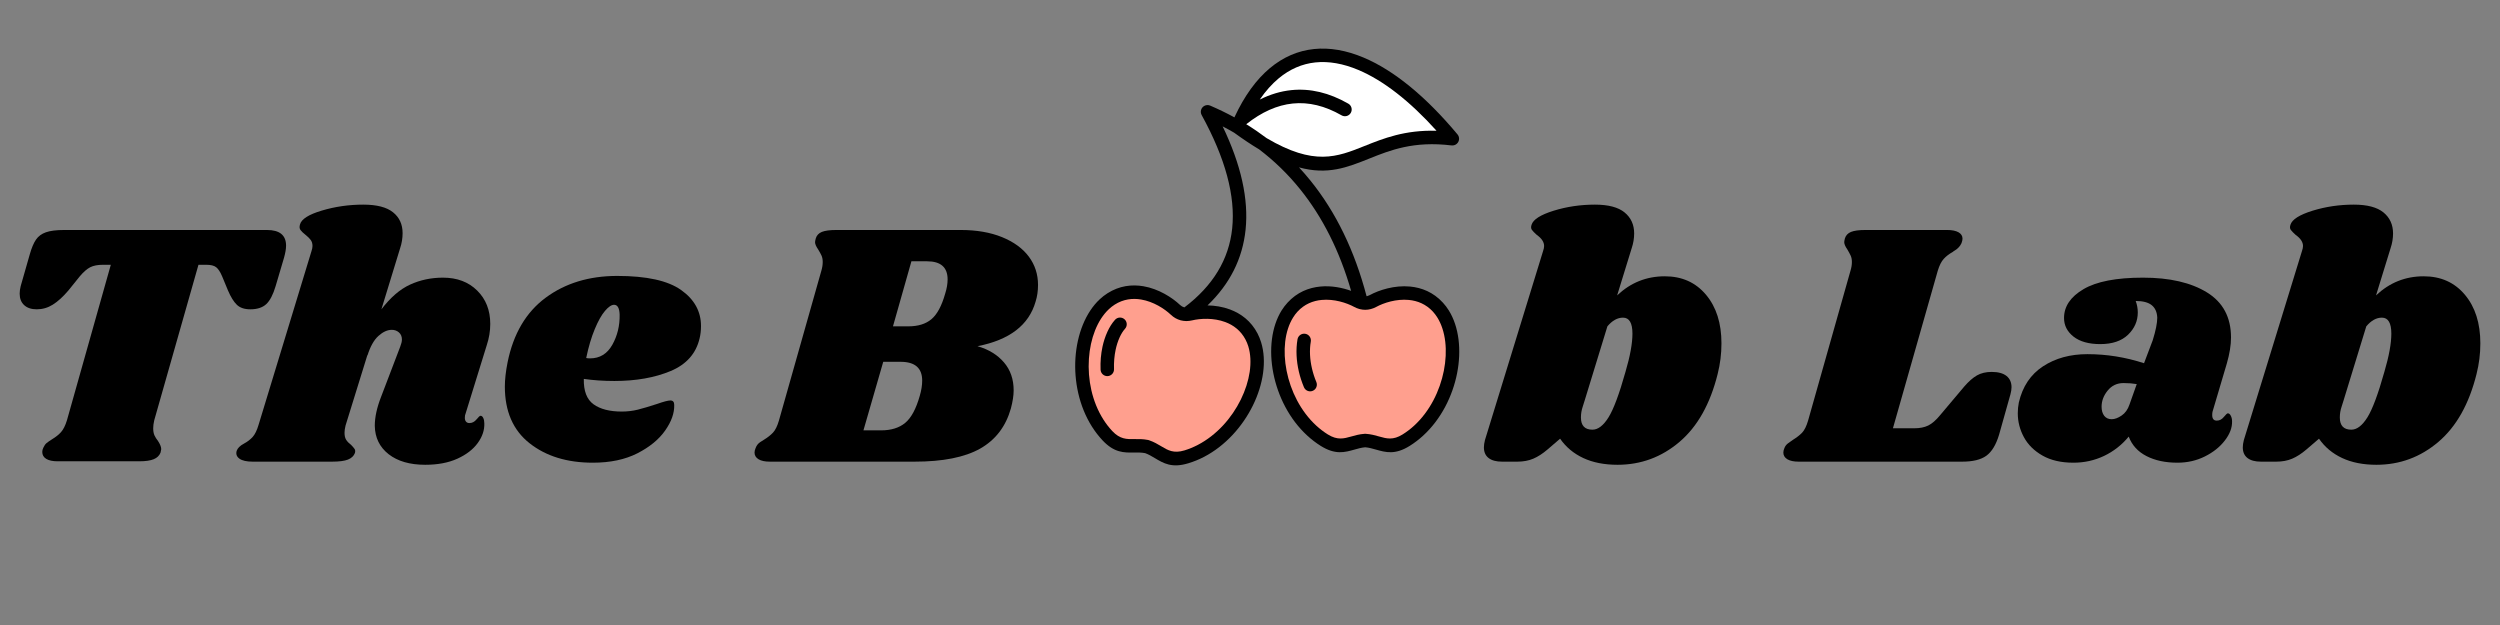
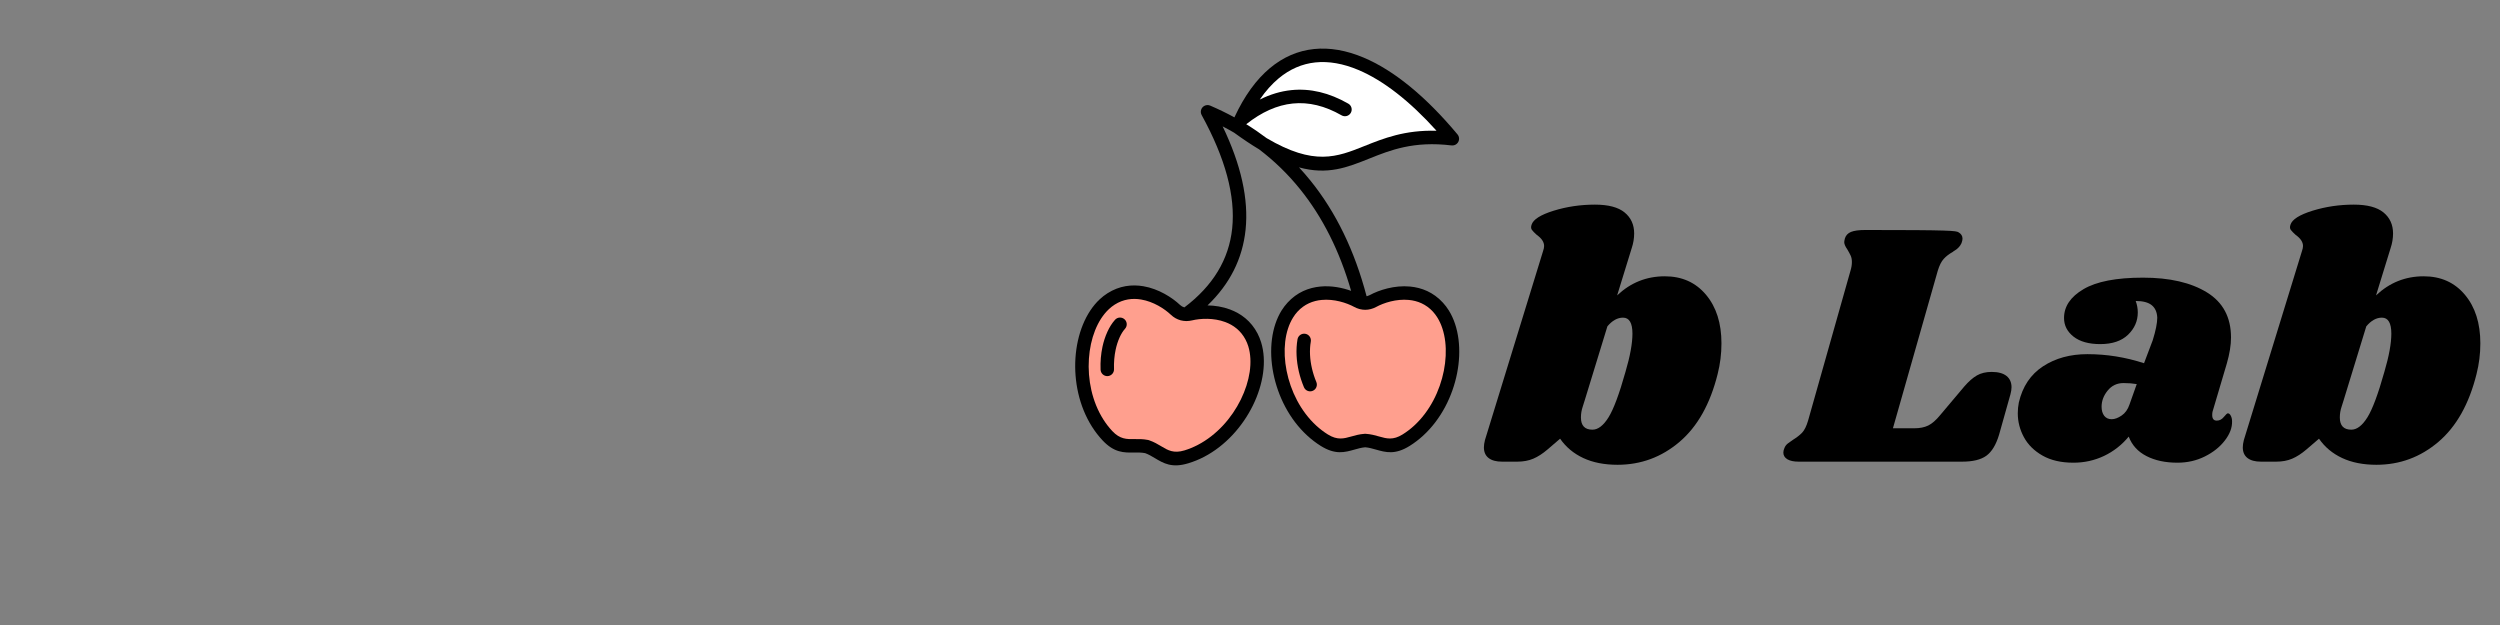
<svg xmlns="http://www.w3.org/2000/svg" version="1.0" preserveAspectRatio="xMidYMid meet" height="250" viewBox="0 0 750 187.5" zoomAndPan="magnify" width="1000">
  <rect x="0" y="0" width="750" height="187.5" fill="#808080" stroke="none" />
  <defs>
    <g />
    <clipPath id="be323875a0">
      <path clip-rule="nonzero" d="M 322.172 14.219 L 438 14.219 L 438 140 L 322.172 140 Z M 322.172 14.219" />
    </clipPath>
    <clipPath id="11ff8731fb">
      <path clip-rule="nonzero" d="M 0.996 34 L 316 34 L 316 187 L 0.996 187 Z M 0.996 34" />
    </clipPath>
    <clipPath id="8d48d101b8">
-       <rect height="153" y="0" width="316" x="0" />
-     </clipPath>
+       </clipPath>
    <clipPath id="61e978963c">
      <rect height="153" y="0" width="306" x="0" />
    </clipPath>
  </defs>
  <g clip-path="url(#be323875a0)">
    <path fill-rule="evenodd" fill-opacity="1" d="M 370.324 35.211 L 370.363 35.121 C 373.348 28.695 376.926 23.82 380.977 20.438 C 384.969 17.102 389.41 15.211 394.188 14.711 C 398.898 14.219 403.898 15.09 409.082 17.273 C 418.086 21.066 427.676 28.848 437.254 40.324 C 437.973 41.18 437.859 42.453 437 43.168 C 436.559 43.543 436 43.688 435.469 43.625 L 435.469 43.629 C 424.094 42.246 417.062 45.062 410.789 47.574 C 404.168 50.227 398.316 52.566 389.703 50.211 C 390.902 51.508 392.062 52.848 393.18 54.234 C 400.789 63.68 406.391 75.223 409.973 88.863 C 410.062 88.852 410.148 88.832 410.234 88.812 C 410.453 88.754 410.684 88.66 410.918 88.535 C 413.766 86.992 418.359 85.523 423.016 85.961 C 426.492 86.289 429.996 87.656 432.867 90.793 C 433.535 91.52 434.125 92.297 434.633 93.117 C 437.727 98.066 438.496 105.047 437.125 112 C 435.77 118.855 432.32 125.762 426.949 130.684 C 425.691 131.836 424.344 132.871 422.914 133.766 C 418.52 136.508 415.738 135.719 412.723 134.859 C 411.707 134.57 410.656 134.27 409.566 134.184 C 408.473 134.27 407.422 134.57 406.406 134.859 C 403.395 135.715 400.609 136.508 396.215 133.766 C 394.785 132.871 393.441 131.836 392.184 130.684 C 386.812 125.762 383.359 118.855 382.004 111.996 C 380.633 105.047 381.402 98.066 384.496 93.113 C 385.008 92.297 385.598 91.52 386.262 90.793 C 389.133 87.656 392.637 86.289 396.113 85.961 C 399.422 85.648 402.695 86.301 405.336 87.258 C 401.891 75.312 396.789 65.148 390.031 56.762 C 386.418 52.277 382.324 48.293 377.746 44.816 C 375.426 43.426 372.93 41.766 370.234 39.805 C 369.109 39.148 367.965 38.52 366.793 37.914 C 372.336 49.441 374.629 59.781 373.672 68.934 C 372.762 77.629 368.957 85.191 362.258 91.617 C 364.43 91.66 366.766 92.008 368.988 92.836 C 372.27 94.055 375.301 96.281 377.262 100.047 C 377.695 100.879 378.059 101.785 378.355 102.754 C 380.059 108.332 378.996 115.273 375.871 121.633 C 372.781 127.918 367.664 133.699 361.215 137.059 C 359.742 137.824 358.172 138.473 356.516 138.977 C 351.562 140.492 349.082 139.008 346.395 137.398 C 345.5 136.863 344.578 136.312 343.535 135.941 C 342.41 135.73 341.328 135.746 340.281 135.762 C 337.152 135.809 334.258 135.852 330.723 132.066 C 329.574 130.832 328.543 129.484 327.629 128.055 C 323.719 121.91 322.172 114.348 322.637 107.375 C 323.109 100.301 325.664 93.754 329.934 89.77 C 330.645 89.109 331.41 88.512 332.238 87.984 C 335.824 85.703 339.559 85.285 343 85.867 C 347.602 86.648 351.664 89.266 354.023 91.496 C 354.199 91.664 354.398 91.812 354.613 91.934 C 354.805 92.043 355.016 92.129 355.234 92.188 L 355.297 92.203 L 355.324 92.211 C 363.902 85.727 368.68 77.832 369.656 68.523 C 370.672 58.816 367.617 47.477 360.496 34.512 C 359.957 33.535 360.316 32.305 361.293 31.77 C 361.859 31.457 362.512 31.449 363.062 31.684 C 365.574 32.762 367.992 33.938 370.324 35.211 Z M 370.324 35.211" fill="#000000" />
  </g>
  <path fill-rule="evenodd" fill-opacity="1" d="M 430.961 39.23 C 422.883 30.262 414.941 24.117 407.52 20.988 C 402.973 19.074 398.633 18.305 394.602 18.727 C 390.637 19.145 386.93 20.73 383.57 23.535 C 381.562 25.215 379.676 27.32 377.93 29.871 C 381.051 28.309 384.215 27.363 387.41 27.035 C 393.066 26.457 398.762 27.809 404.492 31.094 C 405.461 31.648 405.797 32.883 405.242 33.852 C 404.688 34.824 403.453 35.16 402.48 34.605 C 397.496 31.746 392.609 30.562 387.82 31.055 C 383.148 31.531 378.496 33.605 373.871 37.266 C 375.992 38.57 378.027 39.961 379.984 41.438 C 394.227 49.848 401.098 47.105 409.289 43.824 C 415.066 41.512 421.445 38.957 430.961 39.23 Z M 430.961 39.23" fill="#ffffff" />
  <path fill-rule="evenodd" fill-opacity="1" d="M 409.566 92.941 C 409.051 92.941 408.523 92.875 407.992 92.746 L 407.723 92.676 C 407.23 92.535 406.754 92.34 406.301 92.094 C 403.969 90.832 400.234 89.625 396.492 89.98 C 393.918 90.223 391.332 91.223 389.234 93.512 C 388.766 94.023 388.328 94.605 387.93 95.25 C 385.391 99.316 384.793 105.227 385.977 111.223 C 387.176 117.309 390.207 123.406 394.906 127.711 C 395.953 128.672 397.102 129.551 398.348 130.332 C 401.227 132.125 403.184 131.57 405.301 130.969 C 406.539 130.617 407.82 130.25 409.395 130.145 C 409.492 130.137 409.59 130.137 409.691 130.141 C 411.285 130.246 412.578 130.613 413.828 130.969 C 415.949 131.57 417.906 132.129 420.781 130.332 C 422.027 129.551 423.18 128.672 424.227 127.711 C 428.922 123.406 431.953 117.309 433.156 111.223 C 434.34 105.23 433.742 99.316 431.203 95.25 C 430.801 94.609 430.363 94.027 429.895 93.512 C 427.797 91.223 425.211 90.223 422.637 89.98 C 418.895 89.625 415.16 90.832 412.832 92.094 C 412.328 92.367 411.793 92.574 411.246 92.719 C 410.676 92.867 410.113 92.941 409.566 92.941 Z M 393.02 104.391 Z M 388.984 104.152 Z M 391.598 100.137 C 392.695 100.328 393.434 101.379 393.242 102.48 C 393.125 103.133 393.055 103.777 393.02 104.383 L 393.02 104.391 C 392.977 105.113 392.977 105.809 393.008 106.434 C 393.074 107.785 393.27 109.168 393.59 110.543 C 393.914 111.938 394.355 113.305 394.902 114.605 C 395.332 115.633 394.852 116.816 393.824 117.246 C 392.801 117.68 391.617 117.199 391.184 116.172 C 390.539 114.633 390.02 113.043 389.648 111.441 C 389.281 109.852 389.051 108.23 388.973 106.625 C 388.938 105.852 388.934 105.012 388.984 104.152 C 389.031 103.359 389.117 102.555 389.254 101.781 C 389.449 100.684 390.496 99.945 391.598 100.137 Z M 391.598 100.137" fill="#ff9f8e" />
  <path fill-rule="evenodd" fill-opacity="1" d="M 344.434 131.992 Z M 374.496 103.922 C 374.289 103.242 374.012 102.57 373.672 101.91 C 372.234 99.152 370 97.516 367.582 96.617 C 364.066 95.309 360.145 95.508 357.566 96.125 C 357.07 96.242 356.559 96.305 356.039 96.312 L 356.031 96.312 C 355.941 96.316 355.852 96.316 355.762 96.312 C 355.258 96.301 354.766 96.234 354.297 96.117 L 354.191 96.094 C 353.652 95.949 353.125 95.73 352.621 95.445 C 352.145 95.176 351.688 94.832 351.254 94.422 C 349.336 92.609 346.047 90.484 342.336 89.855 C 339.781 89.422 337.023 89.719 334.406 91.387 C 333.812 91.762 333.238 92.215 332.688 92.727 C 329.184 95.996 327.078 101.547 326.672 107.645 C 326.258 113.832 327.605 120.508 331.031 125.887 C 331.797 127.09 332.68 128.242 333.68 129.312 C 335.996 131.793 338.031 131.762 340.234 131.727 C 341.551 131.707 342.914 131.688 344.434 131.992 L 344.688 132.062 C 346.176 132.566 347.34 133.262 348.465 133.934 C 350.355 135.066 352.102 136.109 355.348 135.117 C 356.707 134.703 358.047 134.145 359.348 133.469 C 365.012 130.52 369.52 125.418 372.25 119.863 C 374.945 114.379 375.895 108.512 374.496 103.922 Z M 337.363 95.789 C 338.188 96.535 338.25 97.809 337.504 98.637 C 336.875 99.328 336.344 100.215 335.91 101.16 C 335.352 102.375 334.957 103.688 334.707 104.84 C 334.504 105.773 334.363 106.742 334.277 107.723 C 334.191 108.754 334.168 109.766 334.203 110.75 C 334.242 111.863 333.371 112.797 332.258 112.836 C 331.145 112.875 330.211 112.004 330.172 110.891 C 330.125 109.691 330.152 108.516 330.246 107.391 C 330.344 106.242 330.512 105.098 330.754 103.984 C 331.051 102.613 331.535 101.016 332.242 99.484 C 332.832 98.195 333.586 96.957 334.516 95.93 C 335.262 95.105 336.535 95.043 337.363 95.789 Z M 337.363 95.789" fill="#ff9f8e" />
  <g clip-path="url(#11ff8731fb)">
    <g transform="matrix(1, 0, 0, 1, 0, 34)">
      <g clip-path="url(#8d48d101b8)">
        <g fill-opacity="1" fill="#000000">
          <g transform="translate(-3.491, 104.497)">
            <g>
              <path d="M 83.578 -69.5 C 87.398 -69.5 89.312 -67.93 89.312 -64.797 C 89.312 -63.828 89.102 -62.609 88.688 -61.141 L 86.188 -52.688 C 85.426 -50.113 84.488 -48.305 83.375 -47.266 C 82.258 -46.223 80.66 -45.703 78.578 -45.703 C 76.836 -45.703 75.492 -46.156 74.547 -47.062 C 73.609 -47.969 72.723 -49.395 71.891 -51.344 L 70.125 -55.609 C 69.562 -56.93 68.969 -57.836 68.344 -58.328 C 67.719 -58.816 66.742 -59.062 65.422 -59.062 L 63.031 -59.062 L 49.766 -12.422 C 49.555 -11.516 49.453 -10.711 49.453 -10.016 C 49.453 -9.18 49.57 -8.484 49.812 -7.922 C 50.062 -7.367 50.43 -6.781 50.922 -6.156 C 51.547 -5.188 51.859 -4.383 51.859 -3.75 C 51.859 -3.613 51.789 -3.27 51.656 -2.719 C 51.301 -1.812 50.617 -1.148 49.609 -0.734 C 48.609 -0.316 47.164 -0.109 45.281 -0.109 L 20.766 -0.109 C 19.305 -0.109 18.176 -0.348 17.375 -0.828 C 16.57 -1.316 16.172 -2.016 16.172 -2.922 C 16.172 -3.336 16.273 -3.754 16.484 -4.172 C 16.766 -4.797 17.094 -5.266 17.469 -5.578 C 17.852 -5.891 18.43 -6.289 19.203 -6.781 C 20.242 -7.406 21.109 -8.098 21.797 -8.859 C 22.492 -9.629 23.086 -10.816 23.578 -12.422 L 36.734 -59.062 L 34.328 -59.062 C 32.797 -59.062 31.539 -58.816 30.562 -58.328 C 29.594 -57.836 28.551 -56.93 27.438 -55.609 L 24 -51.344 C 22.395 -49.457 20.844 -48.047 19.344 -47.109 C 17.852 -46.172 16.238 -45.703 14.5 -45.703 C 12.906 -45.703 11.656 -46.117 10.75 -46.953 C 9.844 -47.785 9.391 -48.93 9.391 -50.391 C 9.391 -51.086 9.492 -51.852 9.703 -52.688 L 12.422 -62.188 C 12.973 -64.133 13.598 -65.613 14.297 -66.625 C 14.992 -67.633 15.984 -68.363 17.266 -68.812 C 18.555 -69.27 20.383 -69.5 22.75 -69.5 Z M 83.578 -69.5" />
            </g>
          </g>
        </g>
        <g fill-opacity="1" fill="#000000">
          <g transform="translate(75.702, 104.497)">
            <g>
              <path d="M 63.969 -14.406 C 63.82 -14.125 63.75 -13.703 63.75 -13.141 C 63.75 -12.66 63.867 -12.281 64.109 -12 C 64.359 -11.719 64.691 -11.578 65.109 -11.578 C 65.941 -11.578 66.656 -11.941 67.25 -12.672 C 67.844 -13.398 68.242 -13.766 68.453 -13.766 C 68.797 -13.766 69.07 -13.539 69.281 -13.094 C 69.488 -12.645 69.594 -12.109 69.594 -11.484 C 69.664 -9.461 69.004 -7.492 67.609 -5.578 C 66.223 -3.672 64.191 -2.109 61.516 -0.891 C 58.836 0.328 55.617 0.938 51.859 0.938 C 47.266 0.938 43.609 -0.117 40.891 -2.234 C 38.18 -4.359 36.797 -7.195 36.734 -10.75 C 36.734 -13.32 37.359 -16.207 38.609 -19.406 L 44.344 -34.438 C 44.695 -35.344 44.875 -36.07 44.875 -36.625 C 44.875 -37.531 44.578 -38.242 43.984 -38.766 C 43.391 -39.285 42.676 -39.547 41.844 -39.547 C 40.52 -39.547 39.18 -38.938 37.828 -37.719 C 36.473 -36.5 35.375 -34.535 34.531 -31.828 L 34.531 -32.031 L 27.969 -10.859 C 27.758 -10.016 27.656 -9.281 27.656 -8.656 C 27.656 -7.75 27.828 -7.035 28.172 -6.516 C 28.516 -5.992 29.004 -5.492 29.641 -5.016 C 30.117 -4.523 30.461 -4.125 30.672 -3.812 C 30.879 -3.5 30.914 -3.098 30.781 -2.609 C 30.438 -1.703 29.738 -1.039 28.688 -0.625 C 27.645 -0.207 26.047 0 23.891 0 L 0.109 0 C -1.703 0 -3.023 -0.297 -3.859 -0.891 C -4.691 -1.484 -4.973 -2.266 -4.703 -3.234 C -4.422 -4.066 -3.688 -4.797 -2.5 -5.422 C -1.457 -5.984 -0.594 -6.645 0.094 -7.406 C 0.789 -8.176 1.383 -9.395 1.875 -11.062 L 17.734 -63.125 C 17.941 -63.75 18.047 -64.27 18.047 -64.688 C 18.047 -65.457 17.852 -66.082 17.469 -66.562 C 17.094 -67.051 16.594 -67.539 15.969 -68.031 C 15.27 -68.582 14.766 -69.066 14.453 -69.484 C 14.141 -69.91 14.086 -70.469 14.297 -71.156 C 14.711 -72.758 16.898 -74.148 20.859 -75.328 C 24.828 -76.516 28.969 -77.109 33.281 -77.109 C 37.32 -77.109 40.297 -76.344 42.203 -74.812 C 44.117 -73.281 45.078 -71.191 45.078 -68.547 C 45.078 -67.023 44.832 -65.531 44.344 -64.062 L 38.719 -45.703 C 41.426 -49.254 44.289 -51.723 47.312 -53.109 C 50.344 -54.504 53.633 -55.203 57.188 -55.203 C 61.426 -55.203 64.848 -53.91 67.453 -51.328 C 70.066 -48.754 71.375 -45.414 71.375 -41.312 C 71.375 -39.156 71.023 -37.035 70.328 -34.953 Z M 63.969 -14.406" />
            </g>
          </g>
        </g>
        <g fill-opacity="1" fill="#000000">
          <g transform="translate(149.783, 104.497)">
            <g>
              <path d="M 35.375 -55.719 C 44.207 -55.719 50.602 -54.305 54.562 -51.484 C 58.531 -48.672 60.516 -45.07 60.516 -40.688 C 60.516 -39.375 60.379 -38.16 60.109 -37.047 C 59.055 -32.453 56.145 -29.16 51.375 -27.172 C 46.613 -25.191 41 -24.203 34.531 -24.203 C 31.27 -24.203 28.211 -24.41 25.359 -24.828 C 25.285 -21.211 26.254 -18.676 28.266 -17.219 C 30.285 -15.758 33.109 -15.031 36.734 -15.031 C 38.398 -15.031 40 -15.219 41.531 -15.594 C 43.062 -15.977 45.008 -16.555 47.375 -17.328 C 49.32 -18.016 50.645 -18.359 51.344 -18.359 C 52.102 -18.359 52.484 -17.91 52.484 -17.016 C 52.555 -14.578 51.648 -12.02 49.766 -9.344 C 47.891 -6.664 45.109 -4.383 41.422 -2.5 C 37.734 -0.625 33.281 0.312 28.062 0.312 C 20.344 0.312 14.016 -1.633 9.078 -5.531 C 4.141 -9.426 1.672 -15.094 1.672 -22.531 C 1.672 -24.625 1.945 -27.062 2.5 -29.844 C 4.238 -38.395 8.047 -44.844 13.922 -49.188 C 19.805 -53.539 26.957 -55.719 35.375 -55.719 Z M 26.078 -31.094 C 26.359 -31.02 26.742 -30.984 27.234 -30.984 C 30.148 -30.984 32.375 -32.336 33.906 -35.047 C 35.438 -37.766 36.172 -40.797 36.109 -44.141 C 36.035 -46.086 35.477 -47.062 34.438 -47.062 C 33.664 -47.062 32.758 -46.453 31.719 -45.234 C 30.676 -44.016 29.648 -42.188 28.641 -39.75 C 27.629 -37.32 26.773 -34.438 26.078 -31.094 Z M 26.078 -31.094" />
            </g>
          </g>
        </g>
        <g fill-opacity="1" fill="#000000">
          <g transform="translate(208.212, 104.497)">
            <g />
          </g>
        </g>
        <g fill-opacity="1" fill="#000000">
          <g transform="translate(229.08, 104.497)">
            <g>
              <path d="M 59.156 -69.5 C 63.895 -69.5 68.02 -68.785 71.531 -67.359 C 75.039 -65.93 77.719 -63.984 79.562 -61.516 C 81.406 -59.047 82.328 -56.207 82.328 -53 C 82.328 -51.195 82.082 -49.531 81.594 -48 C 79.582 -40.969 73.773 -36.516 64.172 -34.641 C 67.516 -33.672 70.156 -32.055 72.094 -29.797 C 74.039 -27.535 75.016 -24.734 75.016 -21.391 C 75.016 -19.859 74.738 -18.051 74.188 -15.969 C 72.656 -10.539 69.578 -6.52 64.953 -3.906 C 60.328 -1.301 53.77 0 45.281 0 L 1.875 0 C 0.414 0 -0.711 -0.238 -1.516 -0.719 C -2.316 -1.207 -2.719 -1.875 -2.719 -2.719 C -2.719 -3.133 -2.613 -3.582 -2.406 -4.062 C -2.125 -4.832 -1.672 -5.426 -1.047 -5.844 C -0.422 -6.258 -0.035 -6.504 0.109 -6.578 C 1.223 -7.266 2.125 -7.973 2.812 -8.703 C 3.508 -9.441 4.102 -10.645 4.594 -12.312 L 17.328 -57.281 C 17.598 -58.188 17.734 -59.055 17.734 -59.891 C 17.734 -60.66 17.613 -61.305 17.375 -61.828 C 17.133 -62.348 16.801 -62.957 16.375 -63.656 C 15.75 -64.551 15.438 -65.281 15.438 -65.844 C 15.438 -66.051 15.508 -66.43 15.656 -66.984 C 15.926 -67.891 16.531 -68.535 17.469 -68.922 C 18.414 -69.305 19.863 -69.5 21.812 -69.5 Z M 54.469 -50.391 C 54.957 -51.922 55.203 -53.348 55.203 -54.672 C 55.203 -58.297 53.148 -60.109 49.047 -60.109 L 44.344 -60.109 L 38.812 -40.594 L 43.406 -40.594 C 46.332 -40.594 48.645 -41.305 50.344 -42.734 C 52.051 -44.16 53.426 -46.711 54.469 -50.391 Z M 46.844 -19.719 C 47.332 -21.383 47.578 -22.914 47.578 -24.312 C 47.578 -28.07 45.422 -29.953 41.109 -29.953 L 35.891 -29.953 L 29.953 -9.391 L 35.266 -9.391 C 38.254 -9.391 40.656 -10.133 42.469 -11.625 C 44.281 -13.125 45.738 -15.82 46.844 -19.719 Z M 46.844 -19.719" />
            </g>
          </g>
        </g>
      </g>
    </g>
  </g>
  <g transform="matrix(1, 0, 0, 1, 443, 34)">
    <g clip-path="url(#61e978963c)">
      <g fill-opacity="1" fill="#000000">
        <g transform="translate(3.218, 104.497)">
          <g>
            <path d="M 53.219 -55.609 C 58.363 -55.609 62.484 -53.766 65.578 -50.078 C 68.672 -46.398 70.219 -41.535 70.219 -35.484 C 70.219 -32.348 69.836 -29.285 69.078 -26.297 C 66.848 -17.316 63.035 -10.531 57.641 -5.938 C 52.254 -1.352 46.051 0.938 39.031 0.938 C 35.062 0.938 31.633 0.258 28.75 -1.094 C 25.863 -2.445 23.551 -4.379 21.812 -6.891 L 18.047 -3.656 C 16.586 -2.406 15.16 -1.484 13.766 -0.891 C 12.379 -0.297 10.781 0 8.969 0 L 4.375 0 C 2.645 0 1.305 -0.363 0.359 -1.094 C -0.578 -1.82 -1.047 -2.883 -1.047 -4.281 C -1.047 -4.906 -0.941 -5.633 -0.734 -6.469 L 16.688 -63.125 C 16.906 -63.75 17.016 -64.27 17.016 -64.688 C 17.016 -65.875 16.281 -66.988 14.812 -68.031 C 14.113 -68.656 13.625 -69.16 13.344 -69.547 C 13.07 -69.93 13.039 -70.438 13.25 -71.062 C 13.738 -72.656 15.945 -74.062 19.875 -75.281 C 23.801 -76.5 27.926 -77.109 32.25 -77.109 C 36.281 -77.109 39.25 -76.328 41.156 -74.766 C 43.07 -73.203 44.031 -71.098 44.031 -68.453 C 44.031 -66.992 43.785 -65.531 43.297 -64.062 L 38.922 -49.875 C 42.953 -53.695 47.719 -55.609 53.219 -55.609 Z M 41.422 -26.922 C 42.816 -31.648 43.516 -35.477 43.516 -38.406 C 43.516 -41.602 42.57 -43.203 40.688 -43.203 C 39.02 -43.203 37.457 -42.332 36 -40.594 L 29.219 -18.469 L 28.594 -16.484 C 28.238 -15.441 28.062 -14.363 28.062 -13.25 C 28.062 -10.812 29.211 -9.594 31.516 -9.594 C 33.18 -9.594 34.781 -10.812 36.312 -13.25 C 37.844 -15.688 39.547 -20.242 41.422 -26.922 Z M 41.422 -26.922" />
          </g>
        </g>
      </g>
      <g fill-opacity="1" fill="#000000">
        <g transform="translate(73.855, 104.497)">
          <g />
        </g>
      </g>
      <g fill-opacity="1" fill="#000000">
        <g transform="translate(94.723, 104.497)">
          <g>
-             <path d="M 59.781 -26.922 C 61.727 -26.922 63.207 -26.52 64.219 -25.719 C 65.227 -24.914 65.734 -23.785 65.734 -22.328 C 65.734 -21.703 65.629 -21.008 65.422 -20.25 L 61.984 -8.031 C 61.078 -5.039 59.805 -2.953 58.172 -1.766 C 56.535 -0.586 54.117 0 50.922 0 L 1.875 0 C 0.414 0 -0.711 -0.238 -1.516 -0.719 C -2.316 -1.207 -2.719 -1.875 -2.719 -2.719 C -2.719 -3.133 -2.613 -3.582 -2.406 -4.062 C -2.195 -4.625 -1.848 -5.094 -1.359 -5.469 C -0.867 -5.852 -0.348 -6.223 0.203 -6.578 C 1.316 -7.266 2.223 -7.973 2.922 -8.703 C 3.617 -9.441 4.211 -10.645 4.703 -12.312 L 17.422 -57.281 C 17.703 -58.188 17.844 -59.055 17.844 -59.891 C 17.844 -60.66 17.719 -61.305 17.469 -61.828 C 17.227 -62.348 16.898 -62.957 16.484 -63.656 C 15.859 -64.551 15.547 -65.281 15.547 -65.844 C 15.547 -66.051 15.613 -66.43 15.75 -66.984 C 16.031 -67.891 16.641 -68.535 17.578 -68.922 C 18.516 -69.305 19.957 -69.5 21.906 -69.5 L 46.438 -69.5 C 47.895 -69.5 49.023 -69.27 49.828 -68.812 C 50.629 -68.363 51.031 -67.723 51.031 -66.891 C 51.031 -66.535 50.926 -66.082 50.719 -65.531 C 50.5 -65.039 50.195 -64.602 49.812 -64.219 C 49.438 -63.844 49.094 -63.566 48.781 -63.391 C 48.469 -63.211 48.242 -63.055 48.109 -62.922 C 46.992 -62.297 46.086 -61.598 45.391 -60.828 C 44.691 -60.066 44.098 -58.883 43.609 -57.281 L 30.156 -10.016 L 36.625 -10.016 C 38.227 -10.016 39.602 -10.289 40.75 -10.844 C 41.895 -11.406 43.094 -12.453 44.344 -13.984 L 51.547 -22.531 C 52.867 -24.062 54.141 -25.176 55.359 -25.875 C 56.578 -26.57 58.051 -26.922 59.781 -26.922 Z M 59.781 -26.922" />
+             <path d="M 59.781 -26.922 C 61.727 -26.922 63.207 -26.52 64.219 -25.719 C 65.227 -24.914 65.734 -23.785 65.734 -22.328 C 65.734 -21.703 65.629 -21.008 65.422 -20.25 L 61.984 -8.031 C 61.078 -5.039 59.805 -2.953 58.172 -1.766 C 56.535 -0.586 54.117 0 50.922 0 L 1.875 0 C 0.414 0 -0.711 -0.238 -1.516 -0.719 C -2.316 -1.207 -2.719 -1.875 -2.719 -2.719 C -2.719 -3.133 -2.613 -3.582 -2.406 -4.062 C -2.195 -4.625 -1.848 -5.094 -1.359 -5.469 C -0.867 -5.852 -0.348 -6.223 0.203 -6.578 C 1.316 -7.266 2.223 -7.973 2.922 -8.703 C 3.617 -9.441 4.211 -10.645 4.703 -12.312 L 17.422 -57.281 C 17.703 -58.188 17.844 -59.055 17.844 -59.891 C 17.844 -60.66 17.719 -61.305 17.469 -61.828 C 17.227 -62.348 16.898 -62.957 16.484 -63.656 C 15.859 -64.551 15.547 -65.281 15.547 -65.844 C 15.547 -66.051 15.613 -66.43 15.75 -66.984 C 16.031 -67.891 16.641 -68.535 17.578 -68.922 C 18.516 -69.305 19.957 -69.5 21.906 -69.5 C 47.895 -69.5 49.023 -69.27 49.828 -68.812 C 50.629 -68.363 51.031 -67.723 51.031 -66.891 C 51.031 -66.535 50.926 -66.082 50.719 -65.531 C 50.5 -65.039 50.195 -64.602 49.812 -64.219 C 49.438 -63.844 49.094 -63.566 48.781 -63.391 C 48.469 -63.211 48.242 -63.055 48.109 -62.922 C 46.992 -62.297 46.086 -61.598 45.391 -60.828 C 44.691 -60.066 44.098 -58.883 43.609 -57.281 L 30.156 -10.016 L 36.625 -10.016 C 38.227 -10.016 39.602 -10.289 40.75 -10.844 C 41.895 -11.406 43.094 -12.453 44.344 -13.984 L 51.547 -22.531 C 52.867 -24.062 54.141 -25.176 55.359 -25.875 C 56.578 -26.57 58.051 -26.922 59.781 -26.922 Z M 59.781 -26.922" />
          </g>
        </g>
      </g>
      <g fill-opacity="1" fill="#000000">
        <g transform="translate(162.648, 104.497)">
          <g>
            <path d="M 37.25 -55.203 C 45.25 -55.203 51.648 -53.723 56.453 -50.766 C 61.254 -47.805 63.656 -43.301 63.656 -37.25 C 63.656 -34.957 63.234 -32.348 62.391 -29.422 L 58.125 -15.031 C 58.051 -14.75 58.016 -14.398 58.016 -13.984 C 58.016 -12.867 58.469 -12.312 59.375 -12.312 C 60.207 -12.312 60.914 -12.676 61.5 -13.406 C 62.094 -14.133 62.492 -14.5 62.703 -14.5 C 63.055 -14.5 63.352 -14.254 63.594 -13.766 C 63.844 -13.285 63.969 -12.734 63.969 -12.109 C 64.031 -10.223 63.312 -8.305 61.812 -6.359 C 60.32 -4.41 58.32 -2.812 55.812 -1.562 C 53.312 -0.312 50.566 0.312 47.578 0.312 C 43.961 0.312 40.867 -0.348 38.297 -1.672 C 35.723 -2.992 33.945 -4.941 32.969 -7.516 C 30.883 -5.004 28.414 -3.07 25.562 -1.719 C 22.707 -0.363 19.645 0.312 16.375 0.312 C 12.695 0.312 9.602 -0.398 7.094 -1.828 C 4.594 -3.254 2.734 -5.098 1.516 -7.359 C 0.297 -9.617 -0.312 -12 -0.312 -14.5 C -0.312 -15.613 -0.207 -16.691 0 -17.734 C 1.113 -22.535 3.531 -26.156 7.25 -28.594 C 10.969 -31.031 15.406 -32.25 20.562 -32.25 C 26.332 -32.25 32 -31.344 37.562 -29.531 L 40.172 -36.422 C 41.078 -39.336 41.531 -41.598 41.531 -43.203 C 41.457 -44.867 40.898 -46.117 39.859 -46.953 C 38.816 -47.785 37.219 -48.203 35.062 -48.203 C 35.477 -47.086 35.688 -45.941 35.688 -44.766 C 35.688 -42.191 34.711 -39.961 32.766 -38.078 C 30.816 -36.203 28.035 -35.266 24.422 -35.266 C 21.004 -35.266 18.336 -36.008 16.422 -37.5 C 14.516 -39 13.562 -40.863 13.562 -43.094 C 13.562 -46.57 15.508 -49.457 19.406 -51.75 C 23.301 -54.051 29.25 -55.203 37.25 -55.203 Z M 31.406 -23.578 C 29.457 -23.578 27.875 -22.828 26.656 -21.328 C 25.438 -19.836 24.828 -18.223 24.828 -16.484 C 24.828 -15.367 25.086 -14.461 25.609 -13.766 C 26.141 -13.078 26.891 -12.734 27.859 -12.734 C 28.766 -12.734 29.754 -13.098 30.828 -13.828 C 31.91 -14.555 32.695 -15.648 33.188 -17.109 L 35.375 -23.266 C 34.188 -23.473 32.863 -23.578 31.406 -23.578 Z M 31.406 -23.578" />
          </g>
        </g>
      </g>
      <g fill-opacity="1" fill="#000000">
        <g transform="translate(230.885, 104.497)">
          <g>
            <path d="M 53.219 -55.609 C 58.363 -55.609 62.484 -53.766 65.578 -50.078 C 68.672 -46.398 70.219 -41.535 70.219 -35.484 C 70.219 -32.348 69.836 -29.285 69.078 -26.297 C 66.848 -17.316 63.035 -10.531 57.641 -5.938 C 52.254 -1.352 46.051 0.938 39.031 0.938 C 35.062 0.938 31.633 0.258 28.75 -1.094 C 25.863 -2.445 23.551 -4.379 21.812 -6.891 L 18.047 -3.656 C 16.586 -2.406 15.16 -1.484 13.766 -0.891 C 12.379 -0.297 10.781 0 8.969 0 L 4.375 0 C 2.645 0 1.305 -0.363 0.359 -1.094 C -0.578 -1.82 -1.047 -2.883 -1.047 -4.281 C -1.047 -4.906 -0.941 -5.633 -0.734 -6.469 L 16.688 -63.125 C 16.906 -63.75 17.016 -64.27 17.016 -64.688 C 17.016 -65.875 16.281 -66.988 14.812 -68.031 C 14.113 -68.656 13.625 -69.16 13.344 -69.547 C 13.07 -69.93 13.039 -70.438 13.25 -71.062 C 13.738 -72.656 15.945 -74.062 19.875 -75.281 C 23.801 -76.5 27.926 -77.109 32.25 -77.109 C 36.281 -77.109 39.25 -76.328 41.156 -74.766 C 43.07 -73.203 44.031 -71.098 44.031 -68.453 C 44.031 -66.992 43.785 -65.531 43.297 -64.062 L 38.922 -49.875 C 42.953 -53.695 47.719 -55.609 53.219 -55.609 Z M 41.422 -26.922 C 42.816 -31.648 43.516 -35.477 43.516 -38.406 C 43.516 -41.602 42.57 -43.203 40.688 -43.203 C 39.02 -43.203 37.457 -42.332 36 -40.594 L 29.219 -18.469 L 28.594 -16.484 C 28.238 -15.441 28.062 -14.363 28.062 -13.25 C 28.062 -10.812 29.211 -9.594 31.516 -9.594 C 33.18 -9.594 34.781 -10.812 36.312 -13.25 C 37.844 -15.688 39.547 -20.242 41.422 -26.922 Z M 41.422 -26.922" />
          </g>
        </g>
      </g>
    </g>
  </g>
</svg>